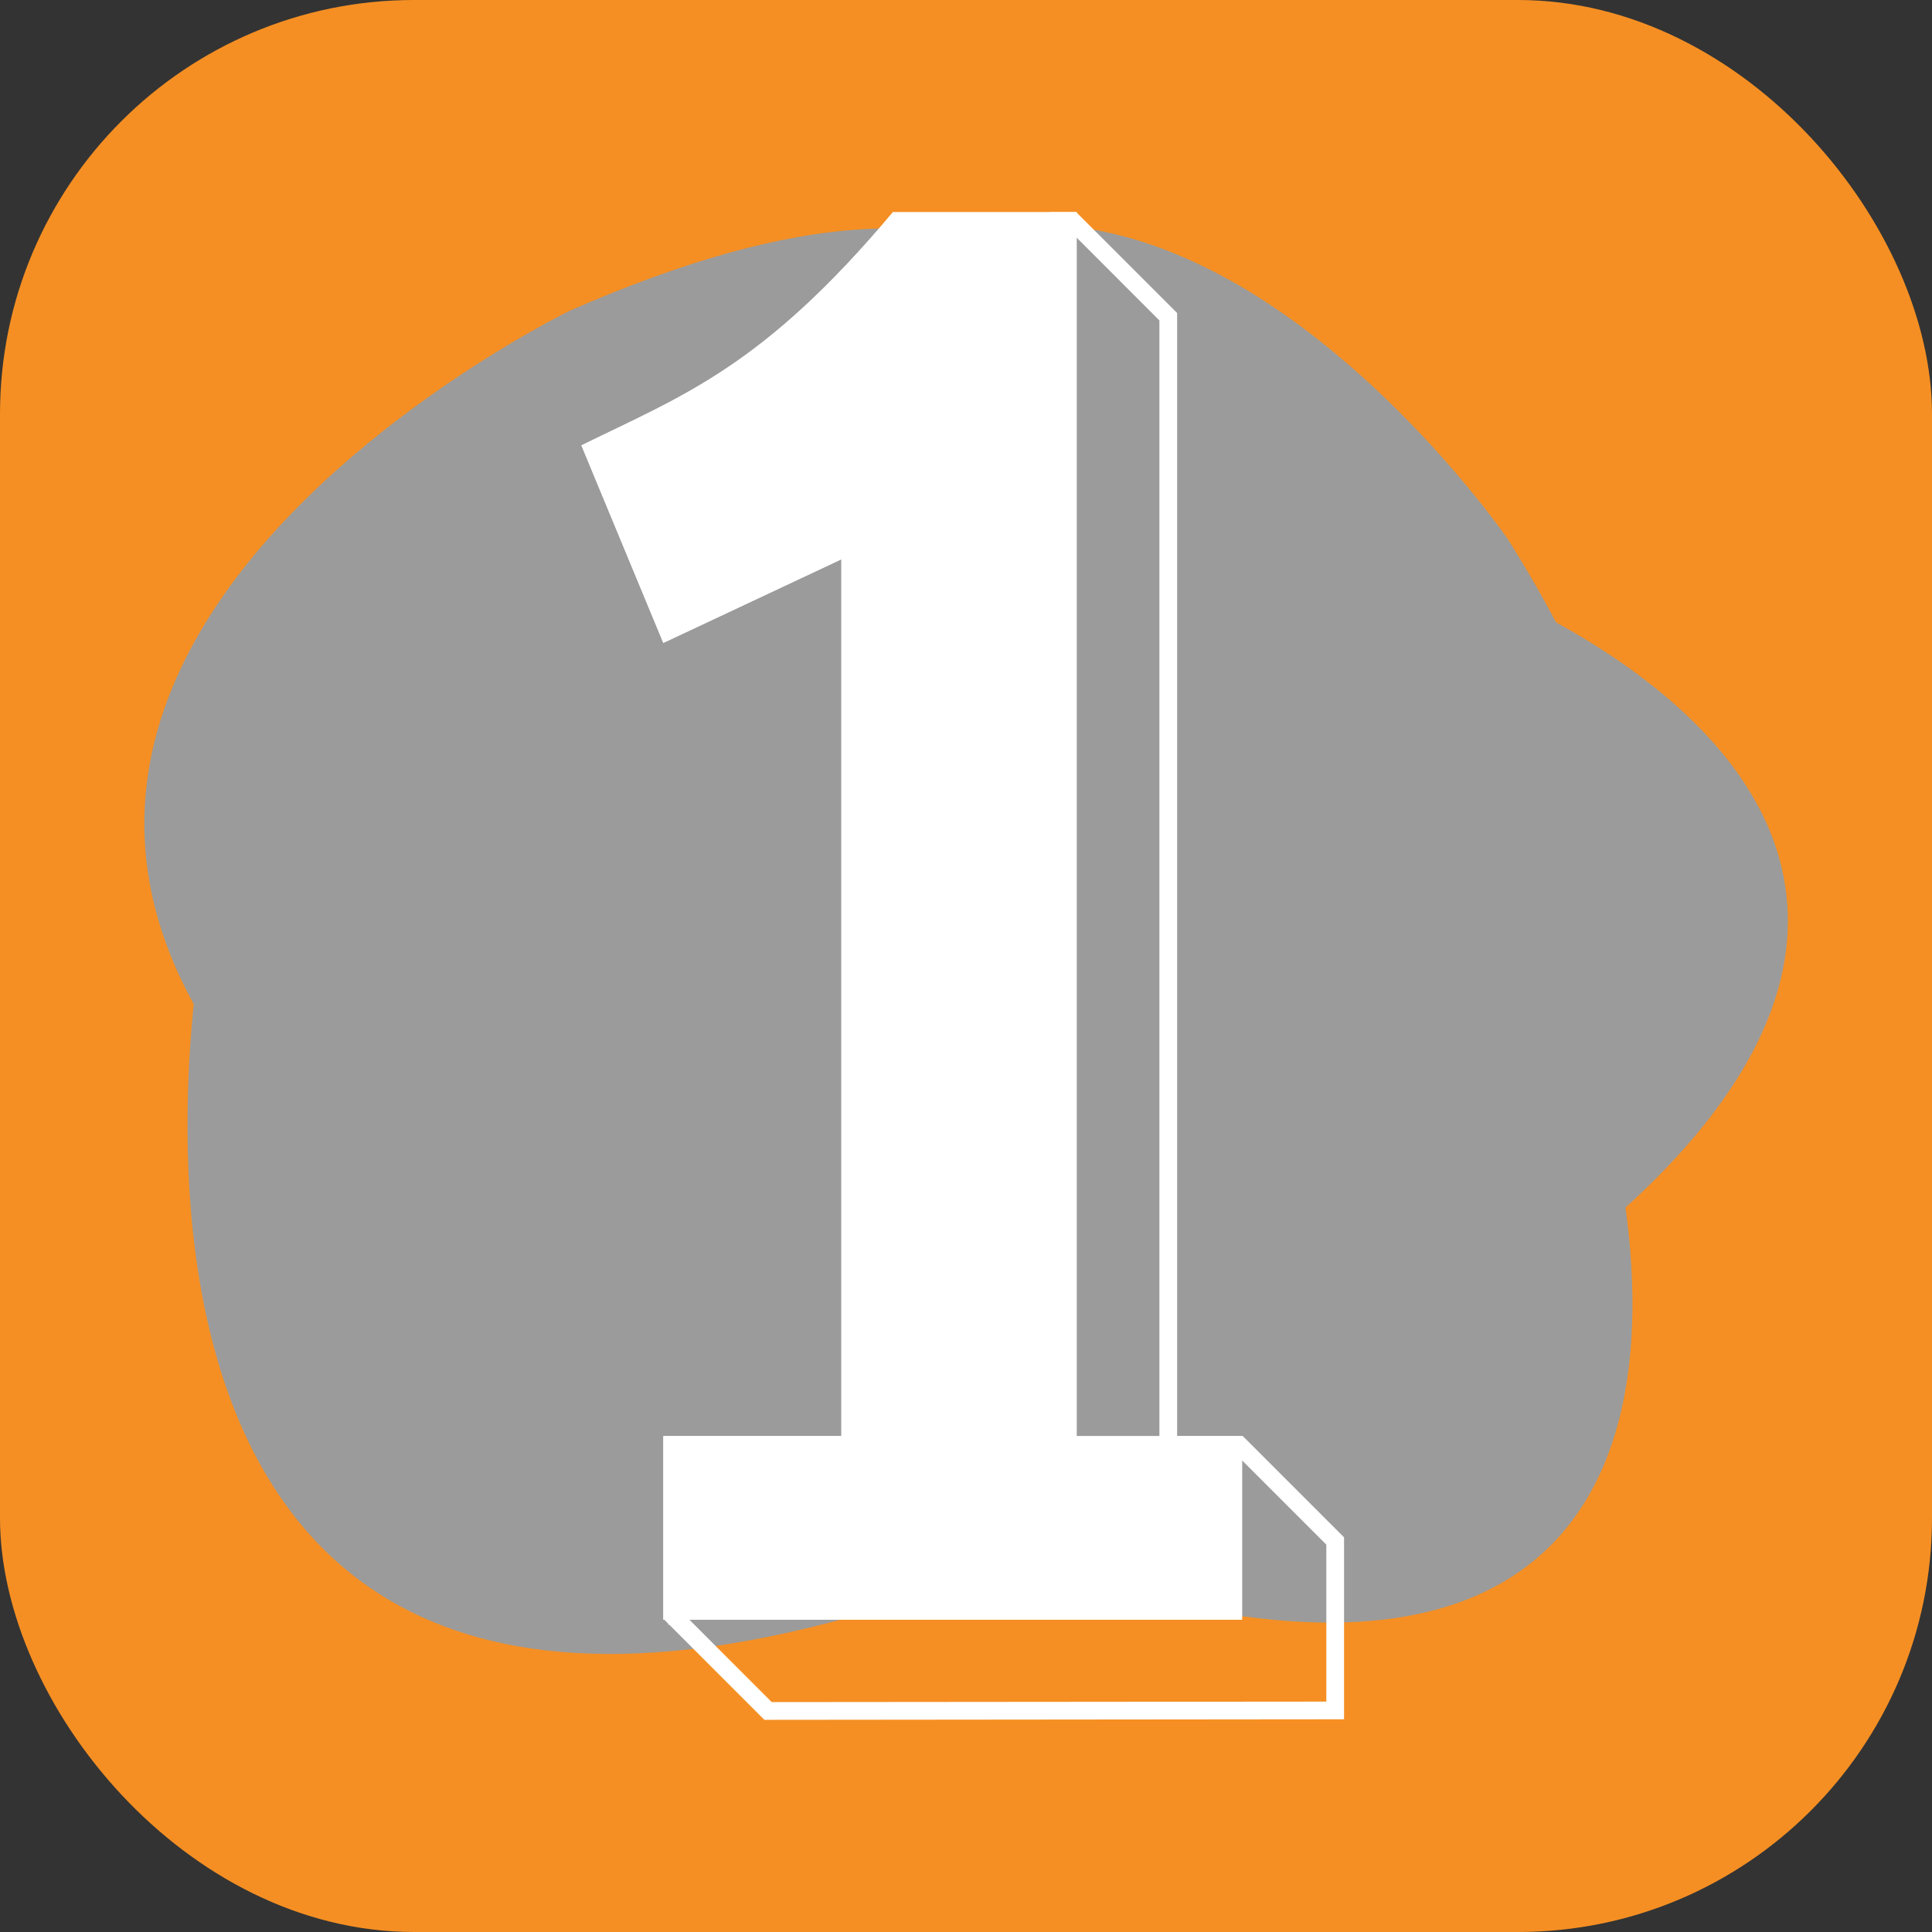
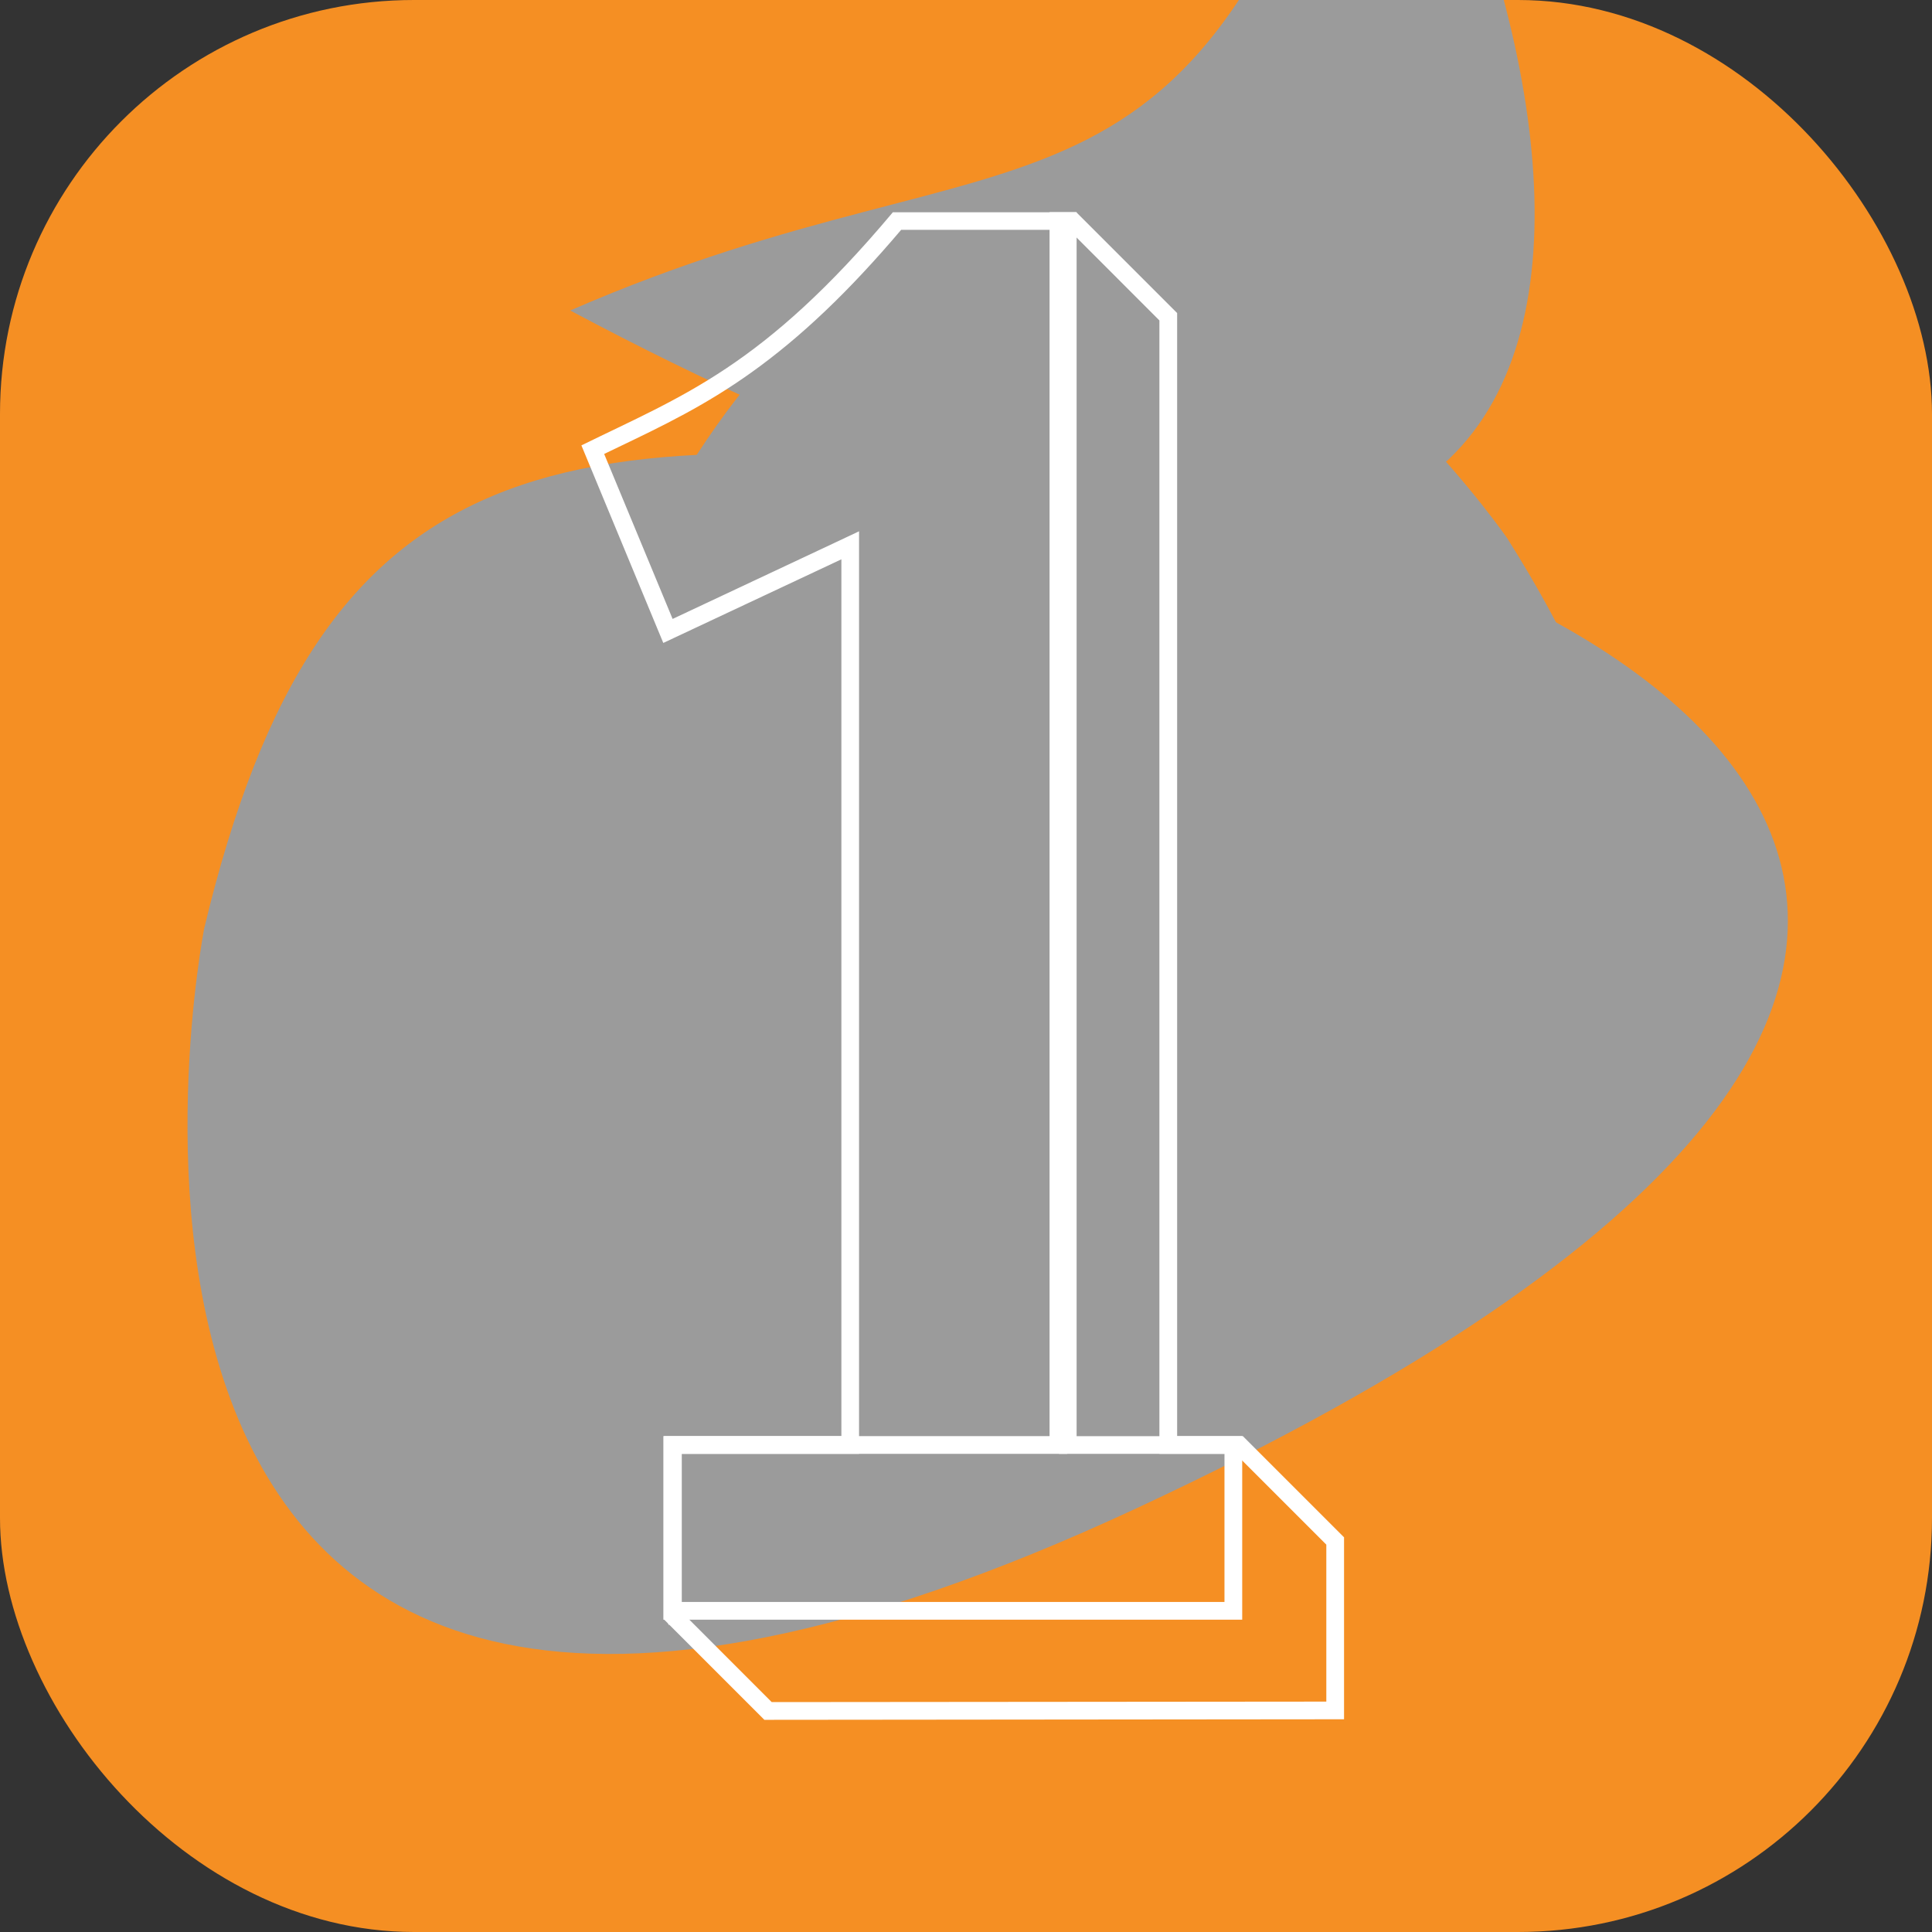
<svg xmlns="http://www.w3.org/2000/svg" width="28" height="28" viewBox="0 0 28 28">
  <rect x="0" y="0" width="28" height="28" fill="#333333" stroke="none" />
  <g fill="none" fill-rule="evenodd">
    <rect width="28" height="28" fill="#F58F23" rx="6" />
-     <path fill="#9B9B9B" d="M8.264 4.5s-14.789 7.173 1.418 15.8c16.208 8.627 15.574-2.065 11.638-9.112C17.315 4.02 14.882 1.616 8.264 4.5z" style="mix-blend-mode:overlay" />
+     <path fill="#9B9B9B" d="M8.264 4.5c16.208 8.627 15.574-2.065 11.638-9.112C17.315 4.02 14.882 1.616 8.264 4.5z" style="mix-blend-mode:overlay" />
    <path fill="#9B9B9B" d="M2.96 13.453s-3.184 16.178 13.514 8.405c16.697-7.773 7.75-13.723-.272-14.825-8.16-1.12-11.556-.624-13.242 6.42z" style="mix-blend-mode:overlay" />
    <path fill="#9B9B9B" d="M21.848 7.807S13.43-4.429 7.926 11.222c-5.505 15.652 3.96 13.633 9.72 9.158 5.86-4.551 7.677-7.052 4.202-12.573z" style="mix-blend-mode:overlay" />
    <path fill="#FFF" fill-rule="nonzero" d="M15.492 3.332l1.311 1.312V21.07h1.103l1.316 1.316v2.275l-8.038.007-1.303-1.304V21.07h5.587V3.332h.024zm.106-.257h-.387v17.738H9.624v2.658l1.454 1.454 8.401-.008V22.28l-1.467-1.467h-.952V4.537l-1.462-1.462zm-5.943 20.42l.044.06v-.016l-.044-.044z" />
-     <path fill="#FFF" d="M8.426 6.455c1.47-.722 2.632-1.135 4.515-3.38h2.663v17.738h2.394v2.661H9.613v-2.66h2.581V8.105l-2.58 1.212-1.188-2.863z" />
    <path fill="#FFF" fill-rule="nonzero" d="M15.347 3.332V21.07h2.399v2.147H9.87V21.07h2.58V7.7l-.365.172-2.337 1.098-.992-2.391.206-.099c.647-.31 1.258-.604 1.925-1.08.72-.514 1.412-1.172 2.173-2.069h2.287zm.257-.256H12.94C11.058 5.32 9.897 5.733 8.426 6.455l1.187 2.863 2.581-1.212v12.707h-2.58v2.661h8.389v-2.66h-2.4V3.074z" />
  </g>
</svg>